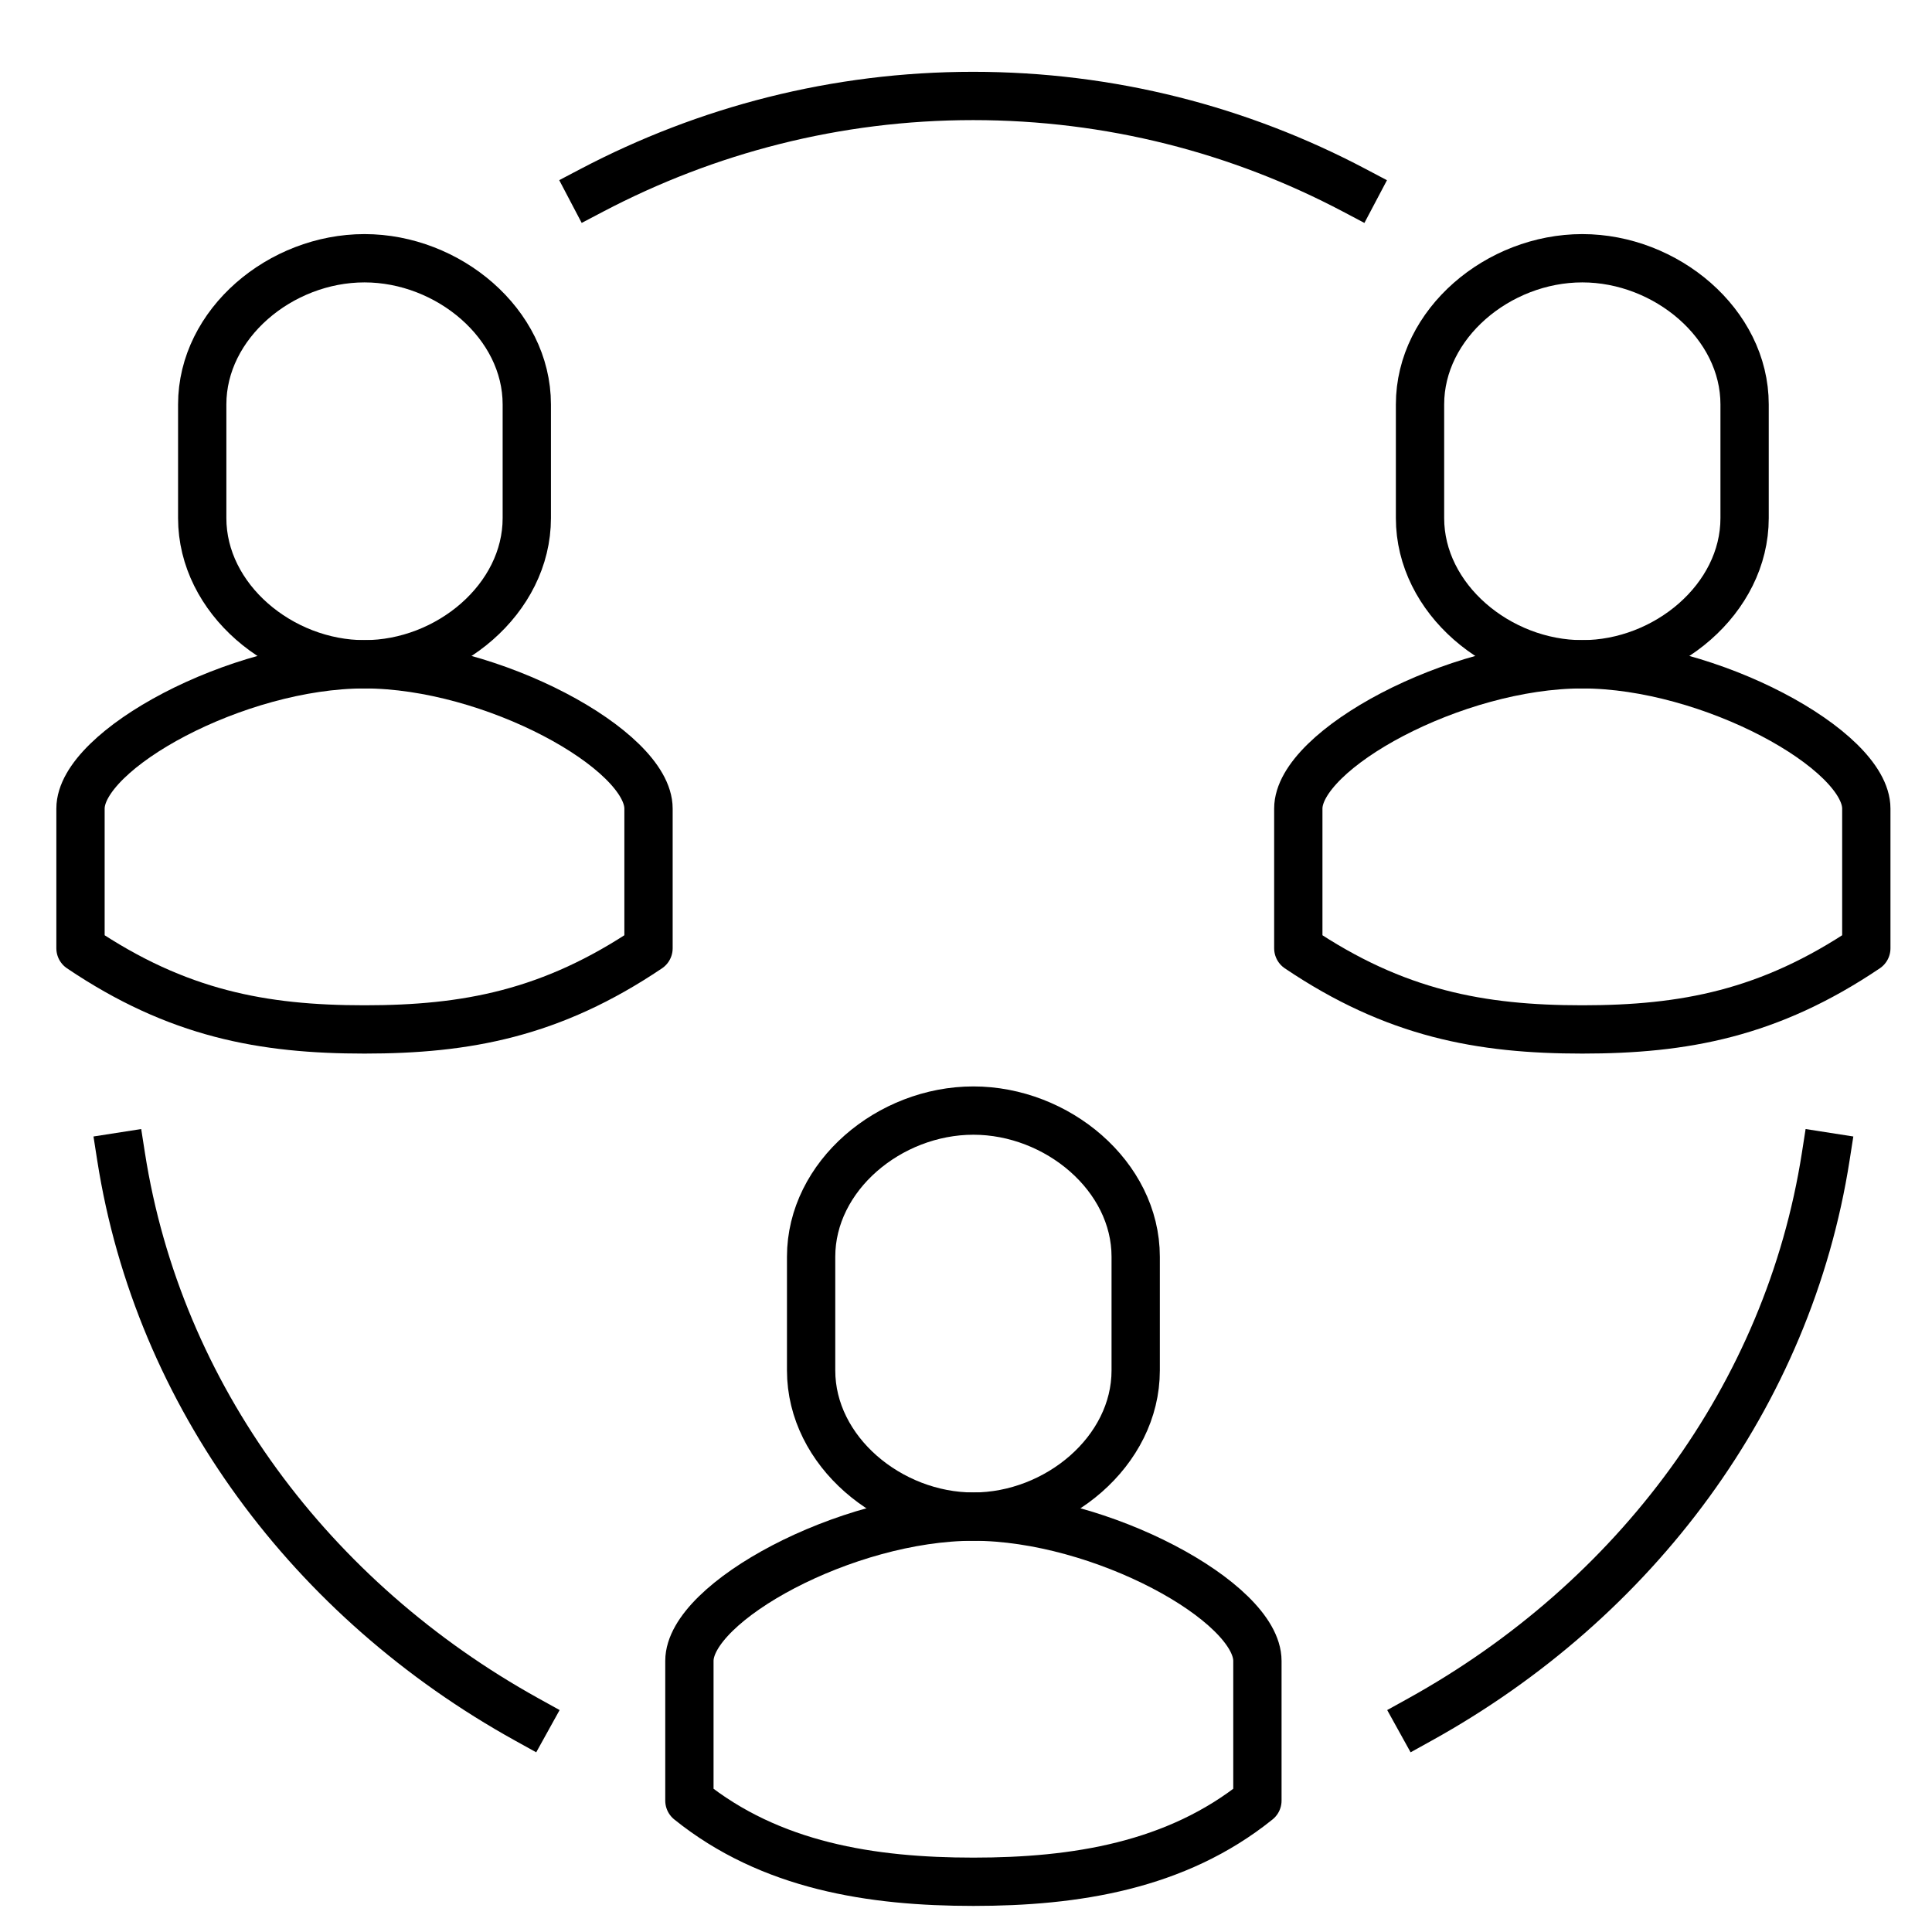
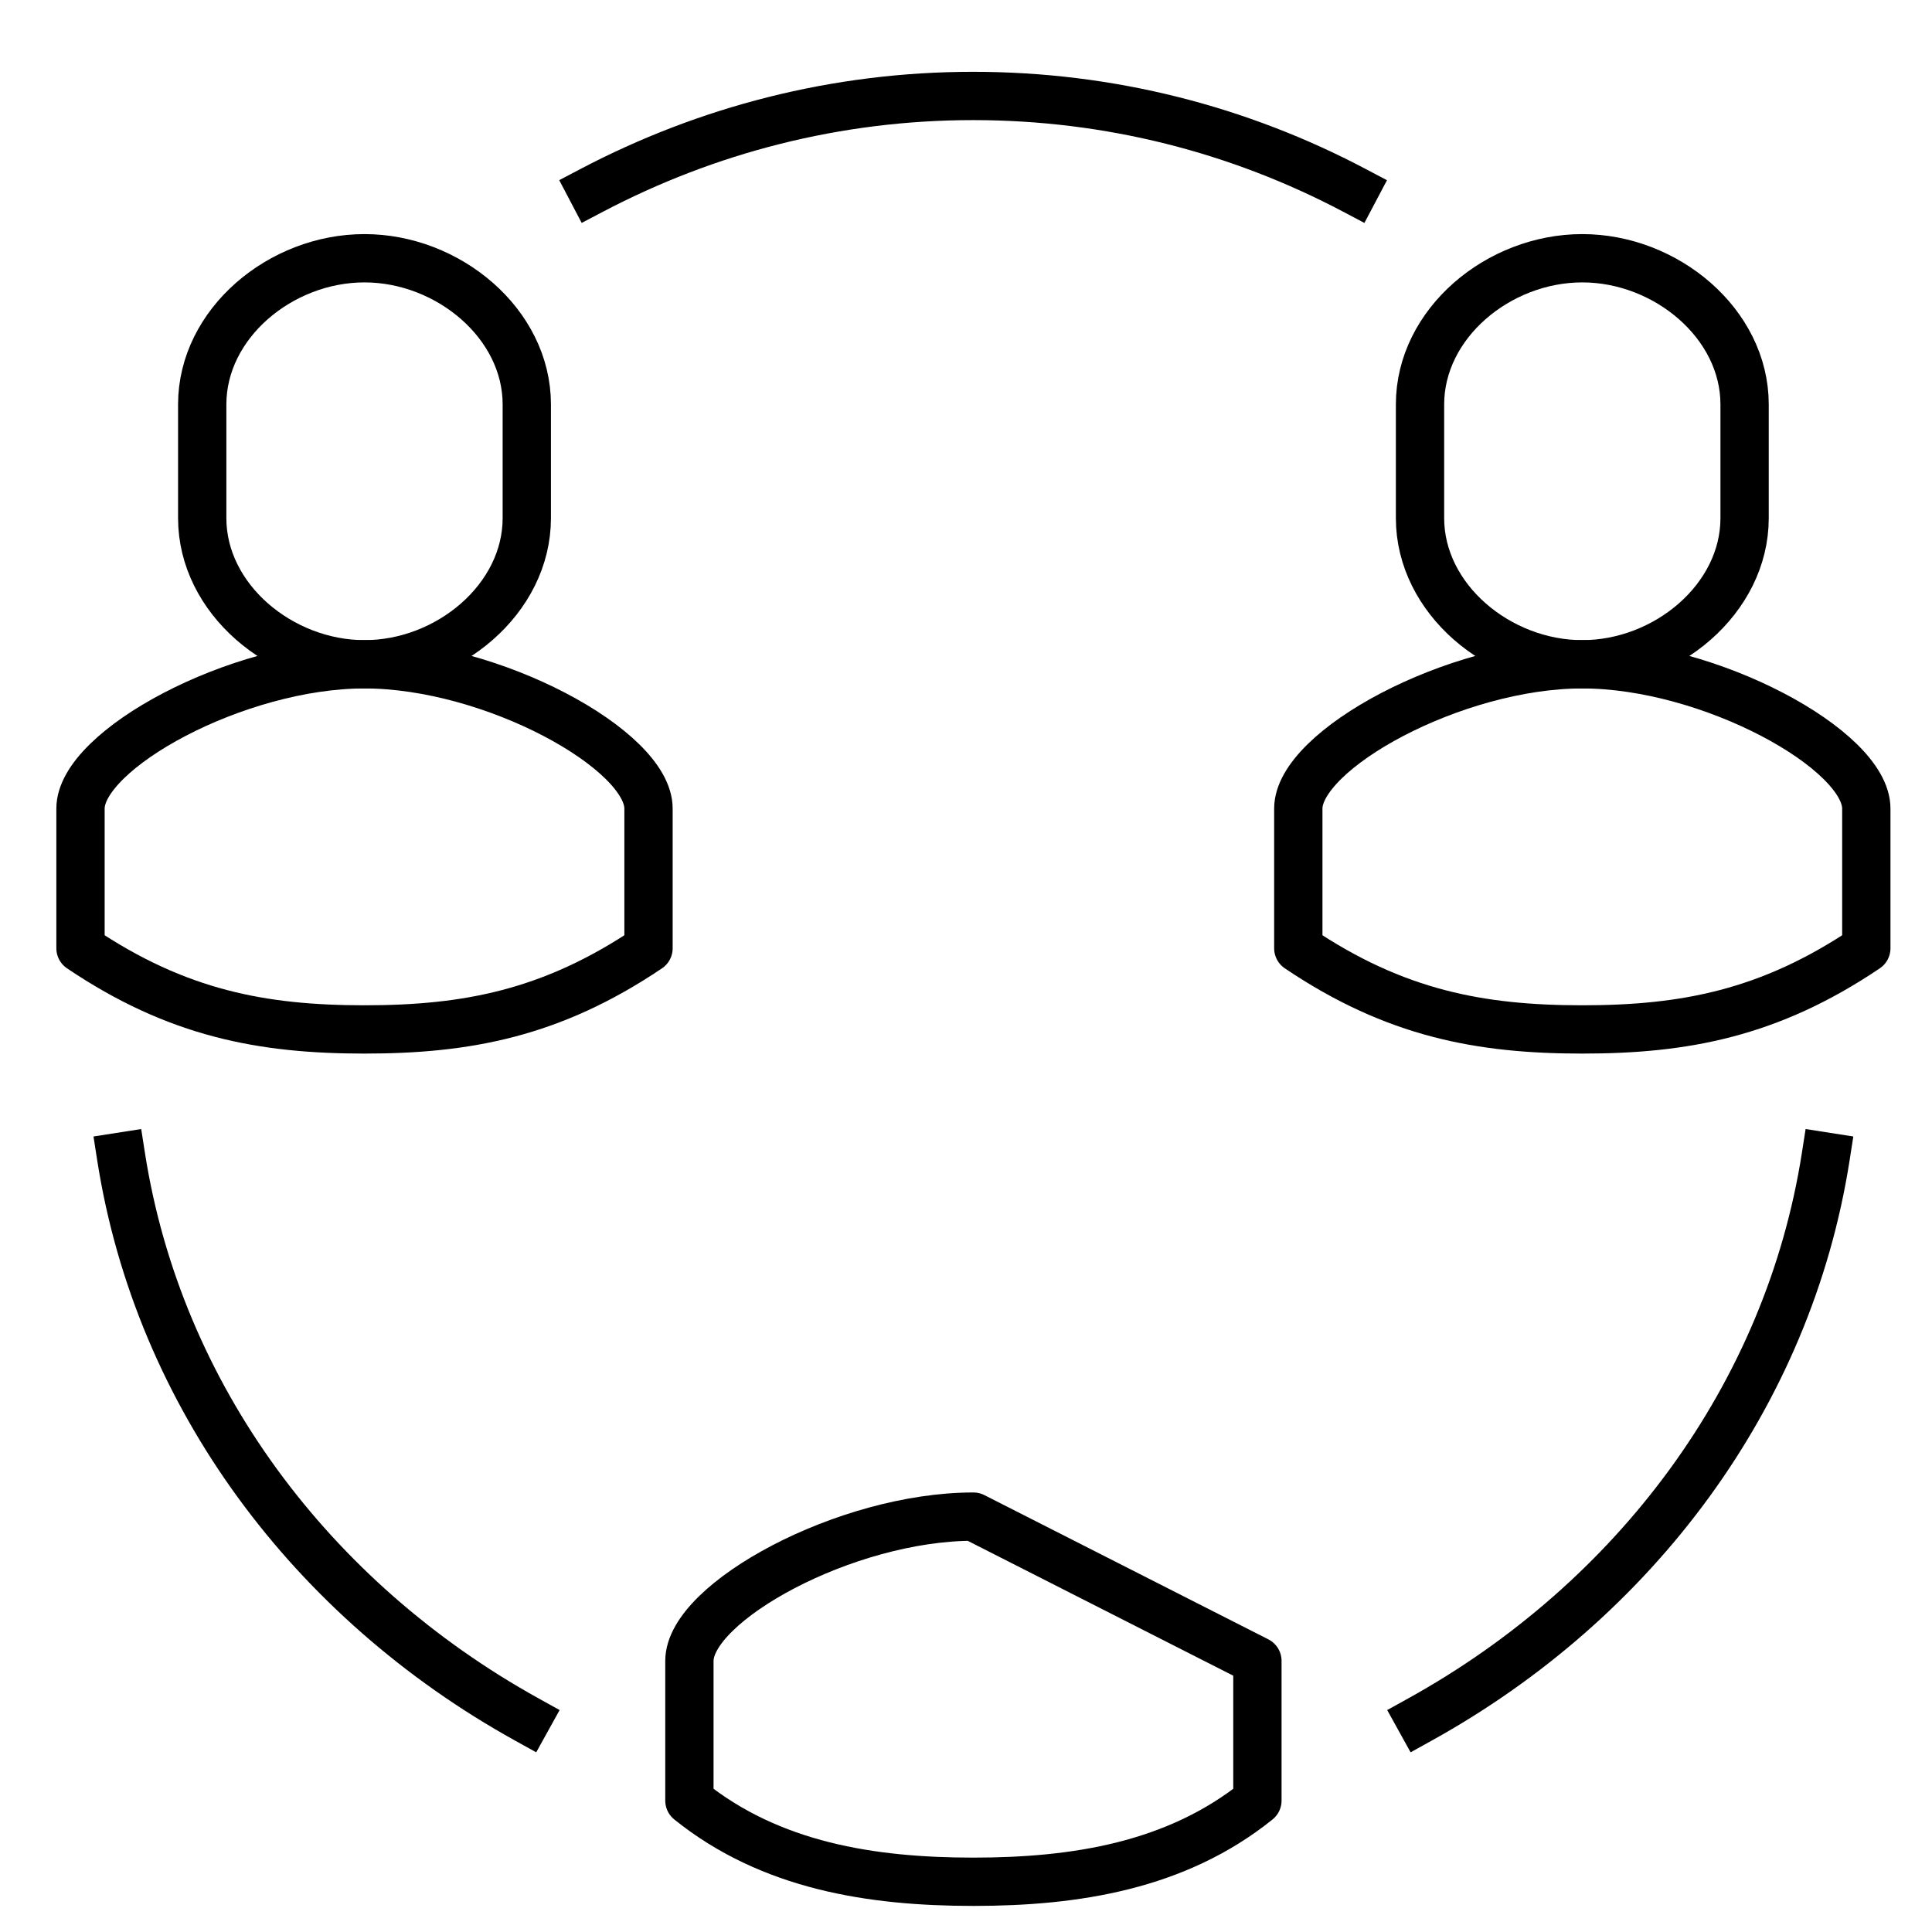
<svg xmlns="http://www.w3.org/2000/svg" id="Layer_1" viewBox="0 0 60 60">
  <defs>
    <style>.cls-1{fill:none;stroke:#000;stroke-linecap:square;stroke-linejoin:round;stroke-width:1.5px;}</style>
  </defs>
  <path class="cls-1" d="m44.1,53.4c6.68-3.7,11.44-10.05,12.6-17.48" />
  <path class="cls-1" d="m16.36,53.4c-6.68-3.7-11.44-10.05-12.6-17.48" />
  <path class="cls-1" d="m42.06,5.91c-3.56-1.88-7.58-2.93-11.84-2.93s-8.28,1.06-11.84,2.93" />
  <path class="cls-1" d="m49.14,20.63c-3.97,0-8.82,2.66-8.82,4.48v4.34c3.01,2.03,5.66,2.52,8.82,2.52s5.81-.49,8.82-2.52v-4.34c0-1.82-4.85-4.48-8.82-4.48Z" />
  <path class="cls-1" d="m49.14,8.02c-2.61,0-5.04,2.03-5.04,4.54v3.53c0,2.51,2.44,4.54,5.04,4.54s5.04-2.03,5.04-4.54v-3.53c0-2.51-2.44-4.54-5.04-4.54Z" />
-   <path class="cls-1" d="m30.23,47.1c-3.97,0-8.82,2.66-8.82,4.48v4.34c2.52,2.03,5.66,2.52,8.82,2.52s6.3-.49,8.82-2.52v-4.34c0-1.82-4.85-4.48-8.82-4.48Z" />
-   <path class="cls-1" d="m30.23,34.49c-2.61,0-5.04,2.03-5.04,4.54v3.53c0,2.51,2.44,4.54,5.04,4.54s5.04-2.03,5.04-4.54v-3.53c0-2.51-2.44-4.54-5.04-4.54Z" />
+   <path class="cls-1" d="m30.23,47.1c-3.97,0-8.82,2.66-8.82,4.48v4.34c2.52,2.03,5.66,2.52,8.82,2.52s6.3-.49,8.82-2.52v-4.34Z" />
  <path class="cls-1" d="m11.32,20.63c-3.97,0-8.82,2.66-8.82,4.48v4.34c3.01,2.03,5.66,2.52,8.82,2.52s5.81-.49,8.82-2.52v-4.34c0-1.82-4.85-4.48-8.82-4.48Z" />
  <path class="cls-1" d="m11.32,8.02c-2.61,0-5.04,2.03-5.04,4.54v3.53c0,2.51,2.44,4.54,5.04,4.54s5.04-2.03,5.04-4.54v-3.53c0-2.51-2.44-4.54-5.04-4.54Z" />
</svg>